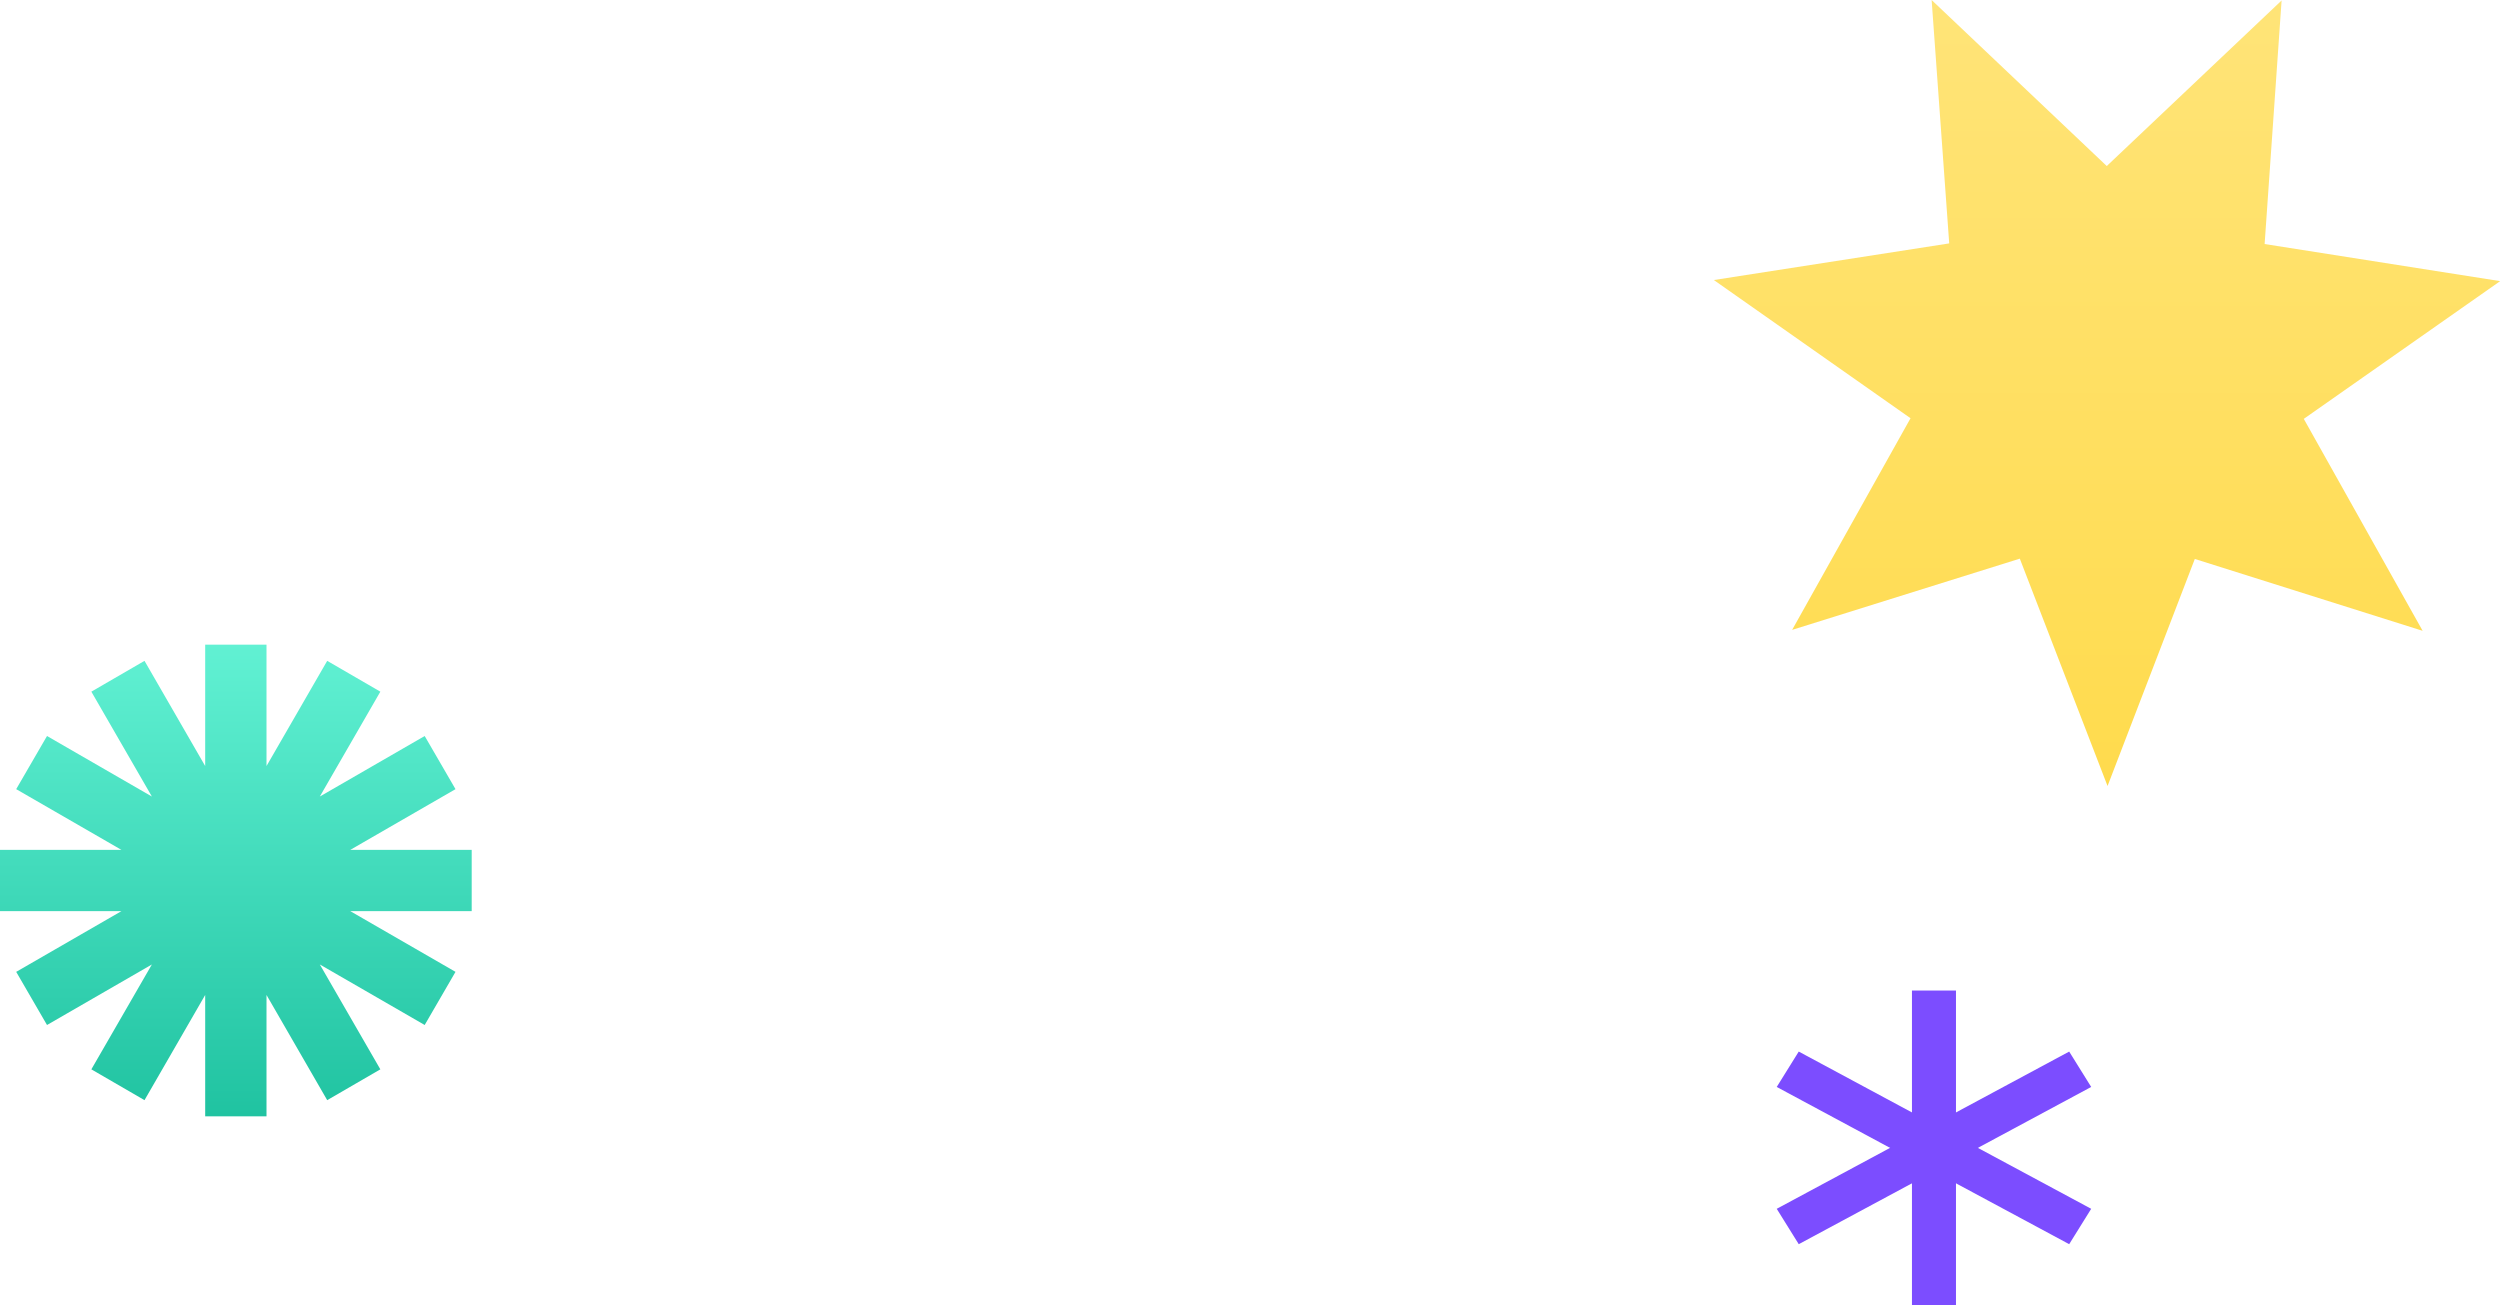
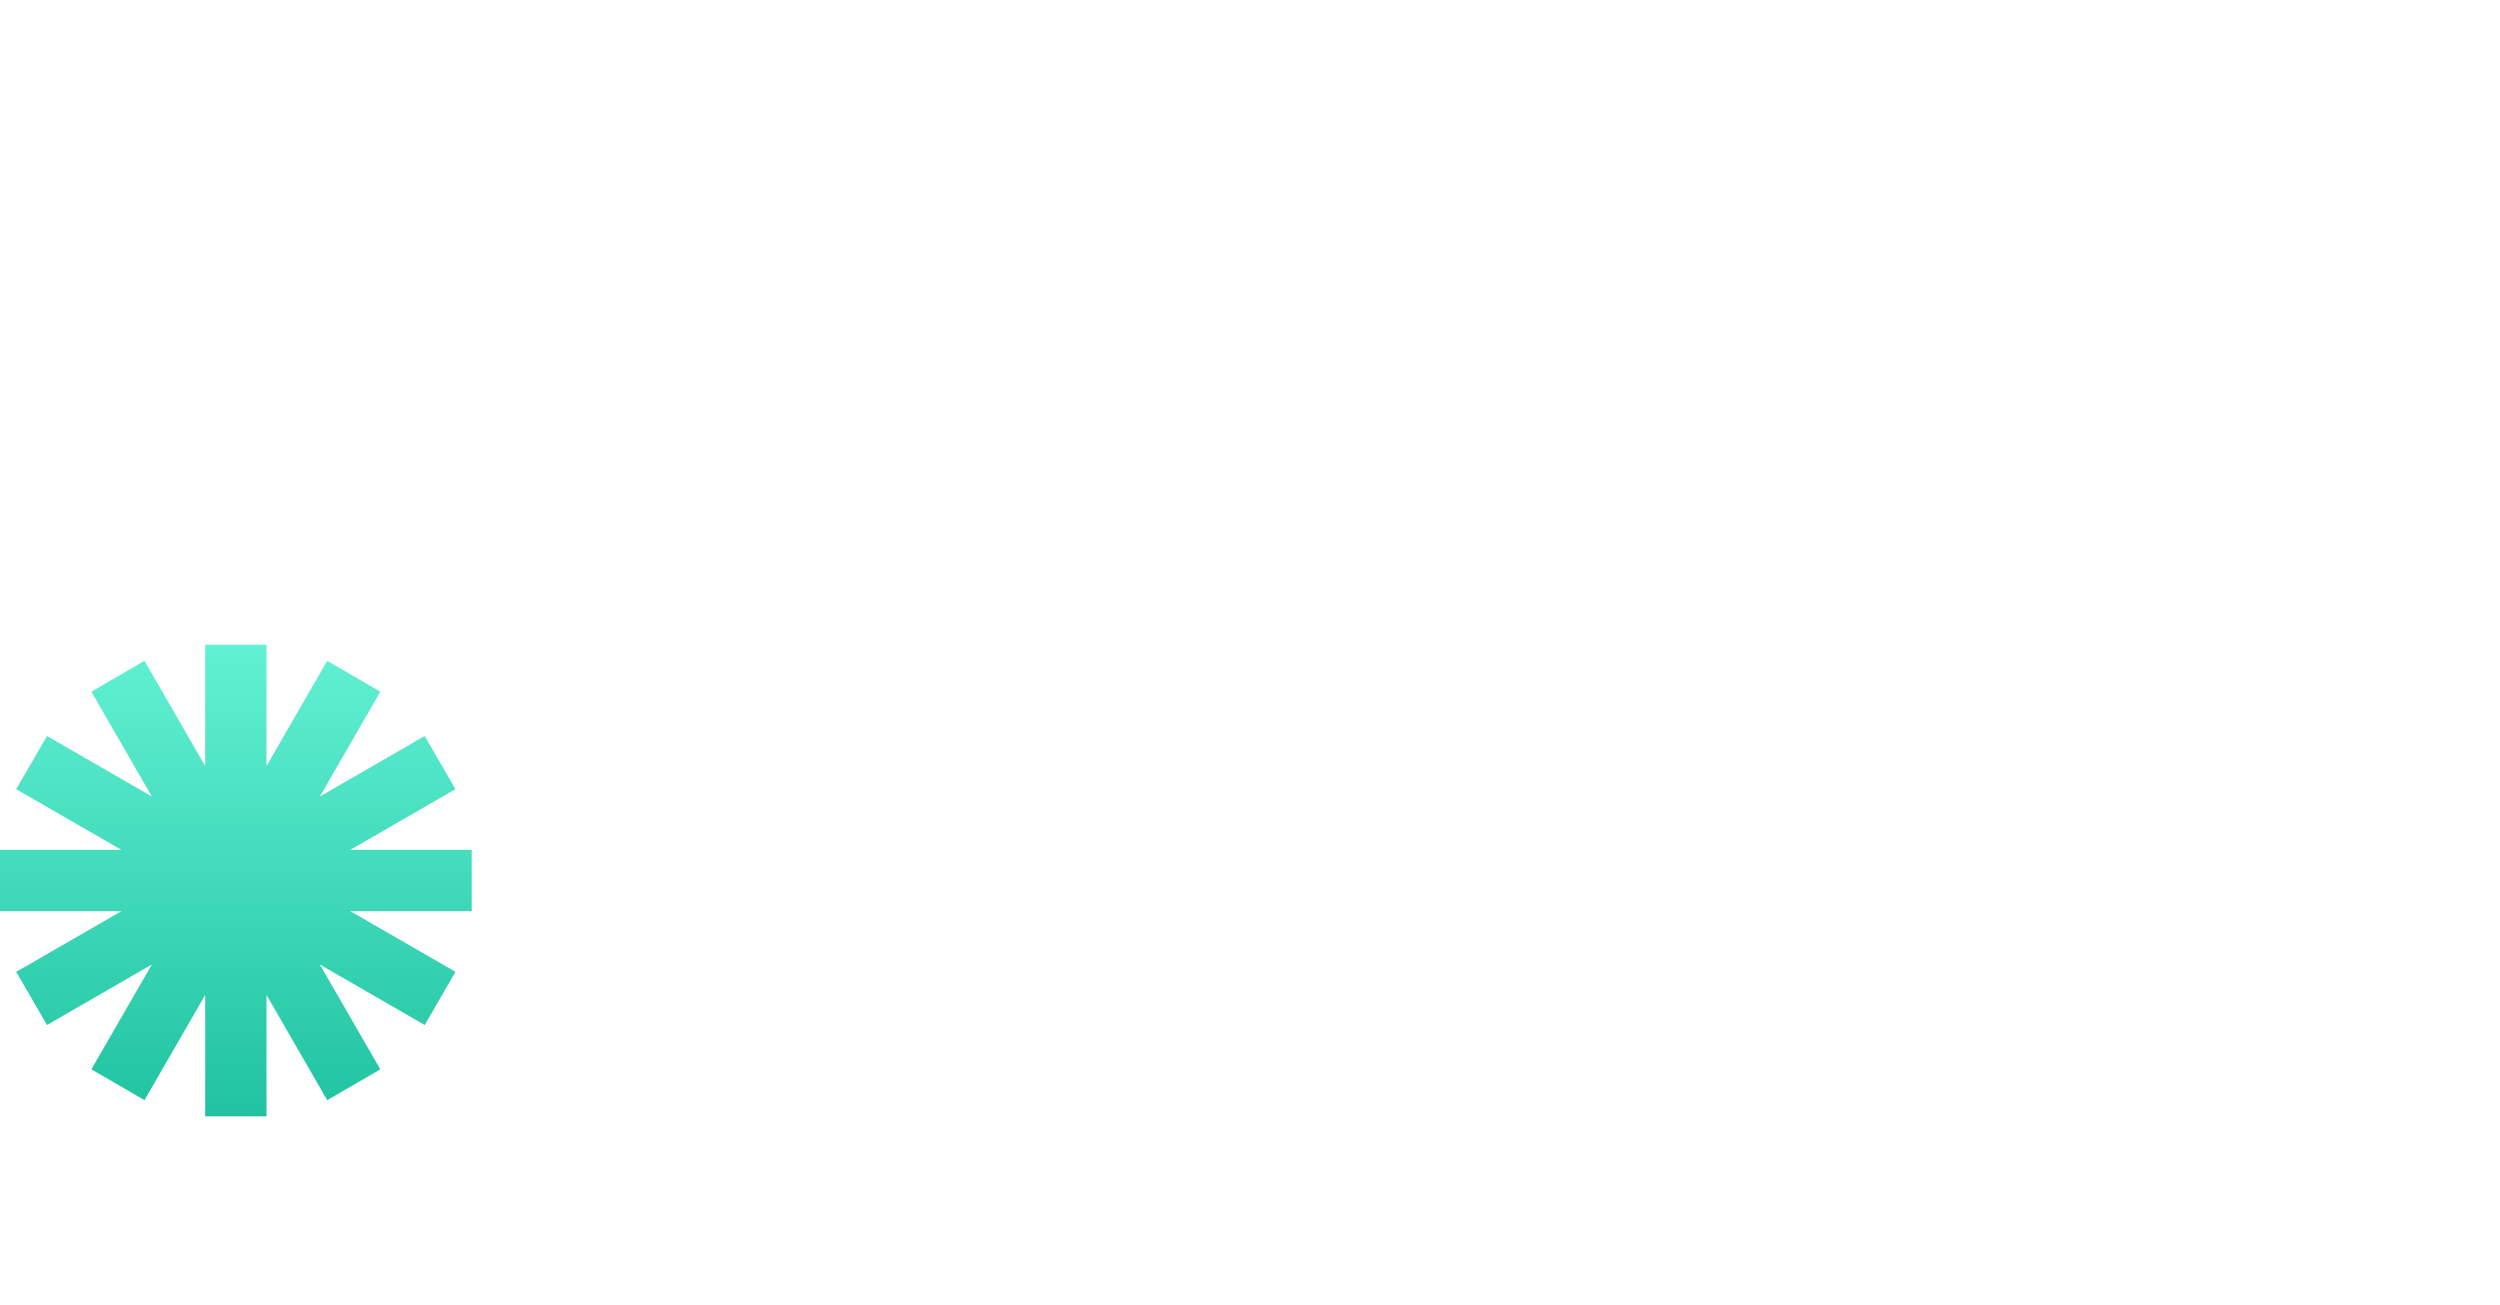
<svg xmlns="http://www.w3.org/2000/svg" id="Layer_1" version="1.1" viewBox="0 0 159 83">
  <defs>
    <style>
      .st0 {
        fill: none;
      }

      .st1 {
        fill: url(#linear-gradient1);
      }

      .st2 {
        fill: url(#linear-gradient);
      }

      .st3 {
        fill: #7c4dff;
      }

      .st4 {
        clip-path: url(#clippath);
      }
    </style>
    <linearGradient id="linear-gradient" x1="134" y1="50" x2="134" y2="0" gradientUnits="userSpaceOnUse">
      <stop offset="0" stop-color="#ffdb4d" />
      <stop offset="1" stop-color="#ffe478" />
    </linearGradient>
    <linearGradient id="linear-gradient1" x1="15" y1="71" x2="15" y2="41" gradientUnits="userSpaceOnUse">
      <stop offset="0" stop-color="#20c3a1" />
      <stop offset="1" stop-color="#61f1d3" />
    </linearGradient>
    <clipPath id="clippath">
-       <rect class="st0" x="113" y="63" width="20" height="20" />
-     </clipPath>
+       </clipPath>
  </defs>
-   <rect class="st0" x="109" width="50" height="50" />
-   <path class="st2" d="M122.85,0l11.14,10.56L145.11.03l-1.08,15.49,14.98,2.36-12.49,8.76,7.56,13.48-14.49-4.57-5.55,14.44-5.58-14.46-14.48,4.53,7.53-13.46-12.51-8.79,14.97-2.33-1.12-15.5Z" />
  <polygon class="st1" points="30 57.95 22.28 57.95 28.97 61.81 27.01 65.19 20.34 61.34 24.19 68.01 20.81 69.97 16.95 63.28 16.95 71 13.05 71 13.05 63.28 9.19 69.97 5.81 68.01 9.66 61.34 2.99 65.19 1.03 61.81 7.72 57.95 0 57.95 0 54.05 7.72 54.05 1.03 50.19 2.99 46.81 9.66 50.66 5.81 43.99 9.19 42.03 13.05 48.72 13.05 41 16.95 41 16.95 48.72 20.81 42.03 24.19 43.99 20.34 50.66 27.01 46.81 28.97 50.19 22.28 54.05 30 54.05 30 57.95" />
  <g class="st4">
    <g>
-       <path class="st3" d="M124.4,63h-2.8v20h2.8v-20Z" />
      <path class="st3" d="M114.4,79.13l-1.4-2.25,18.6-10,1.4,2.25-18.6,10Z" />
      <path class="st3" d="M131.6,79.13l1.4-2.25-18.6-10-1.4,2.25,18.6,10Z" />
    </g>
  </g>
</svg>